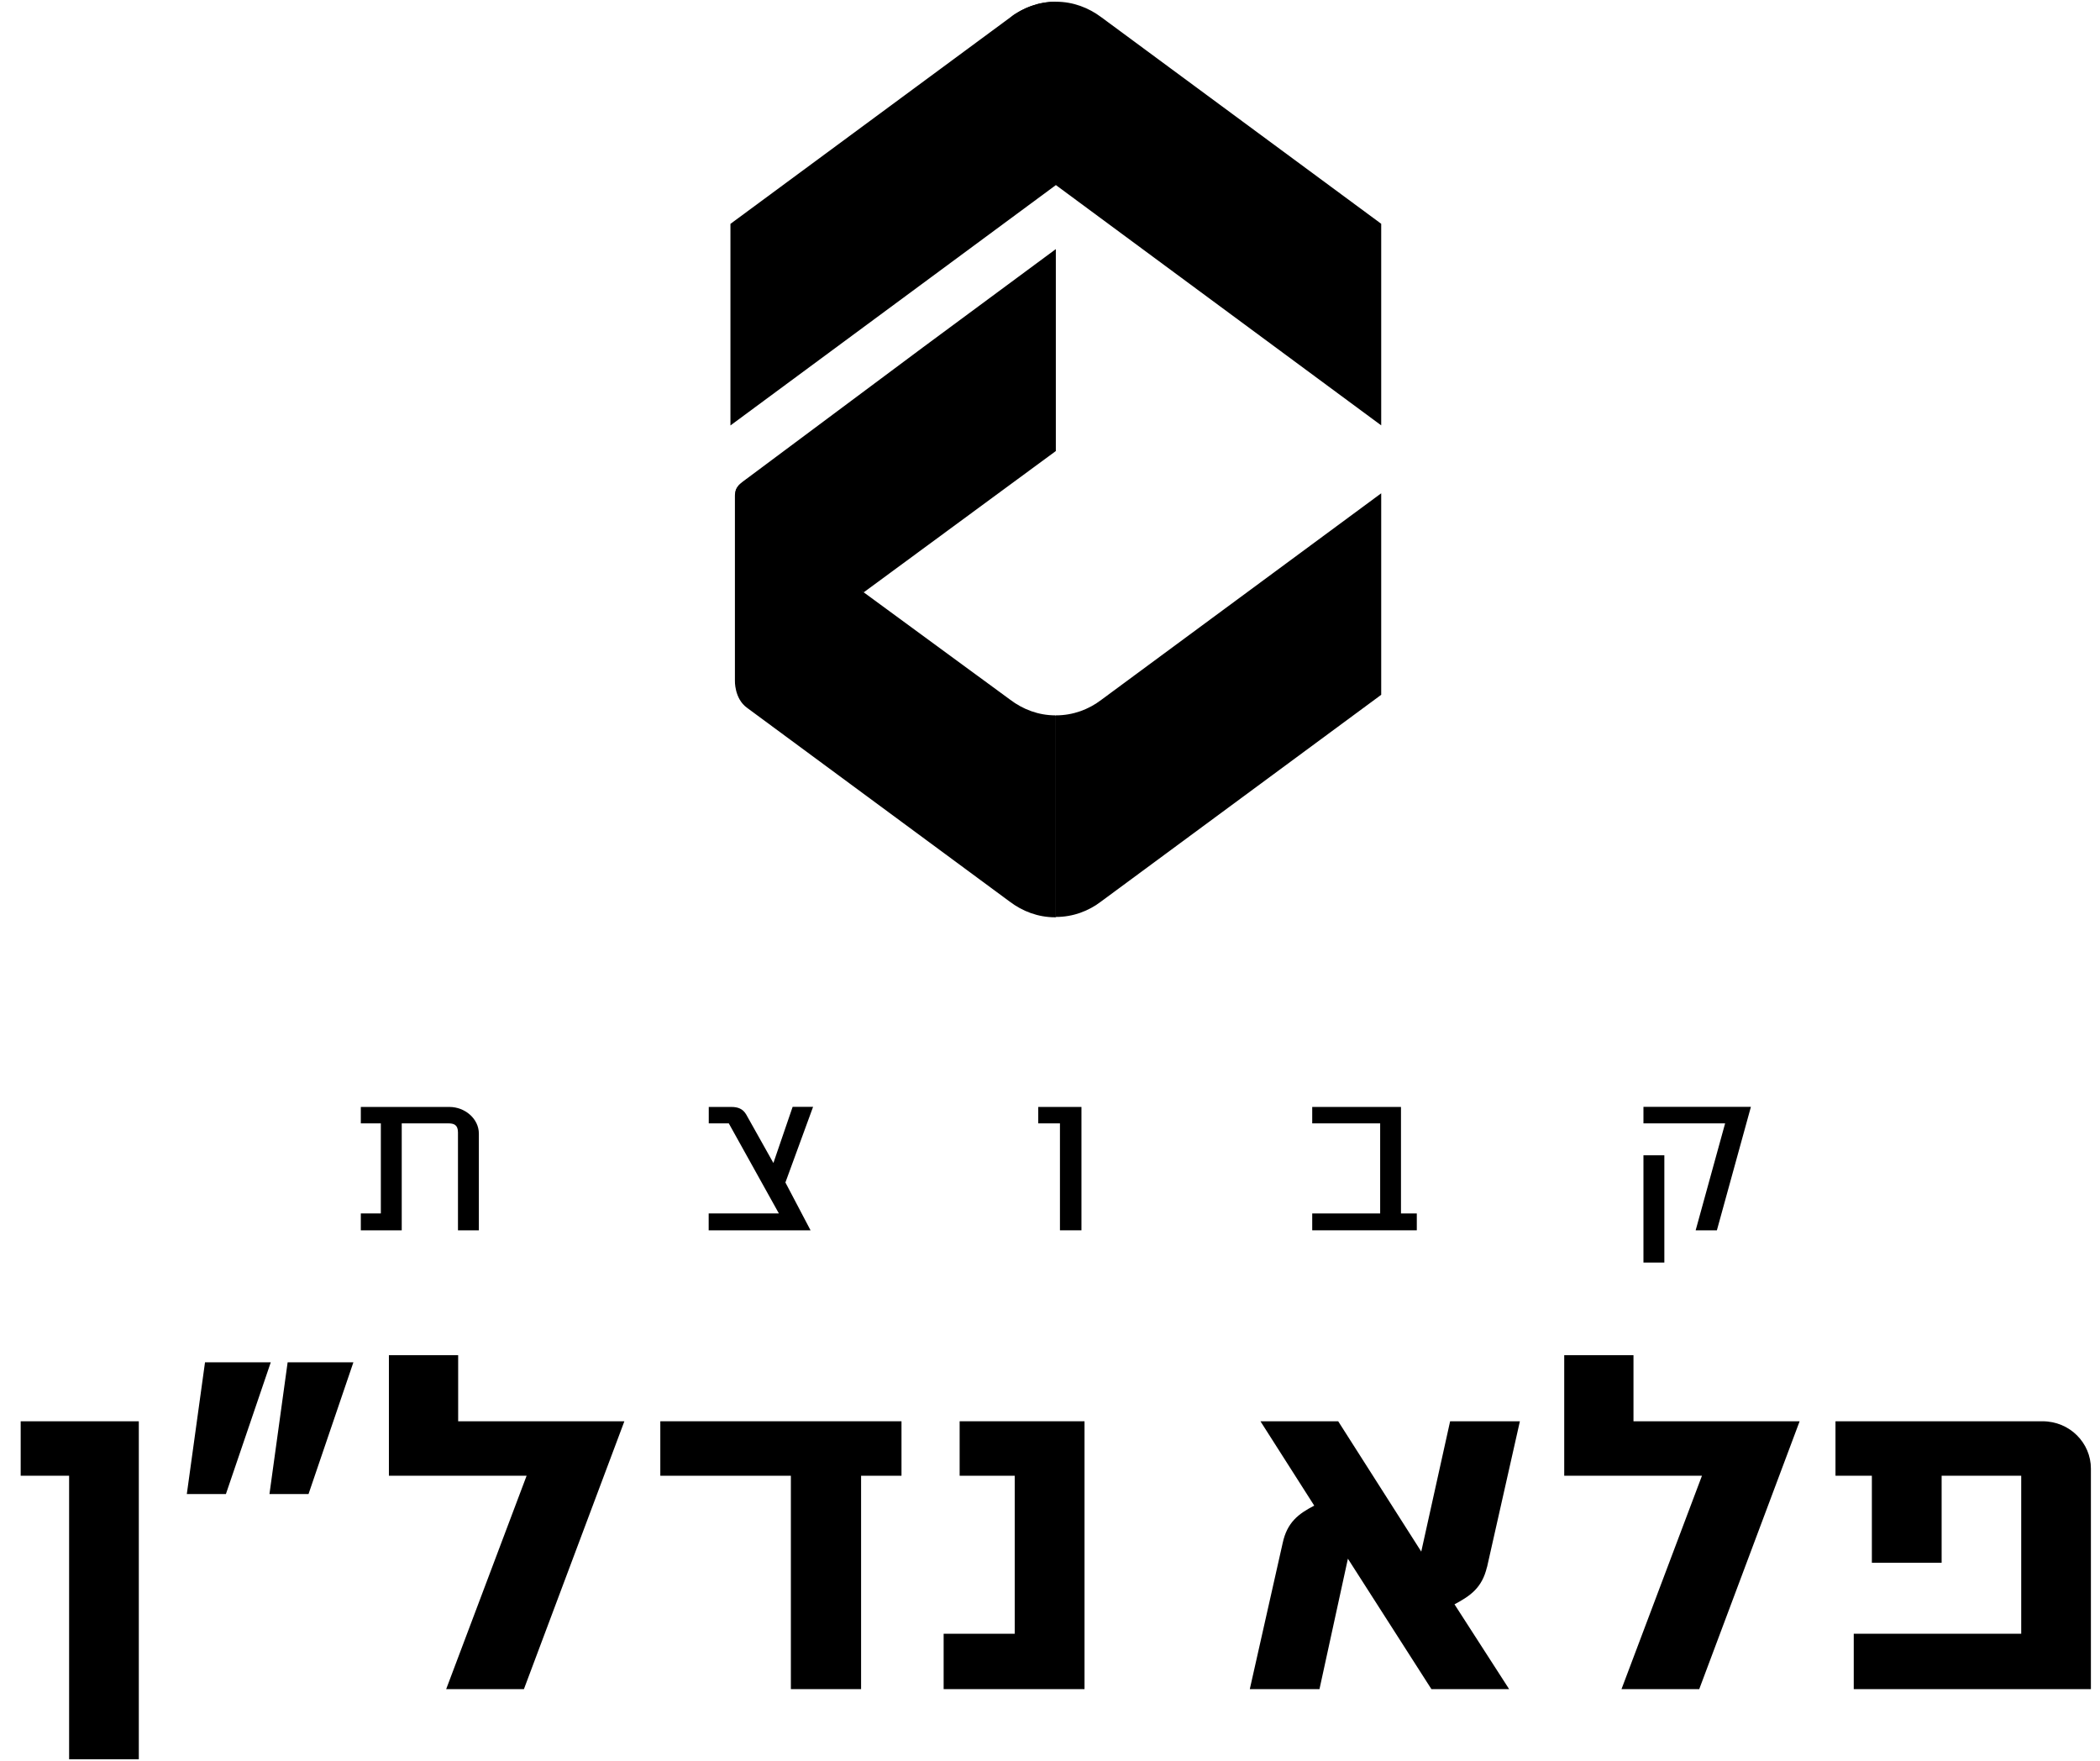
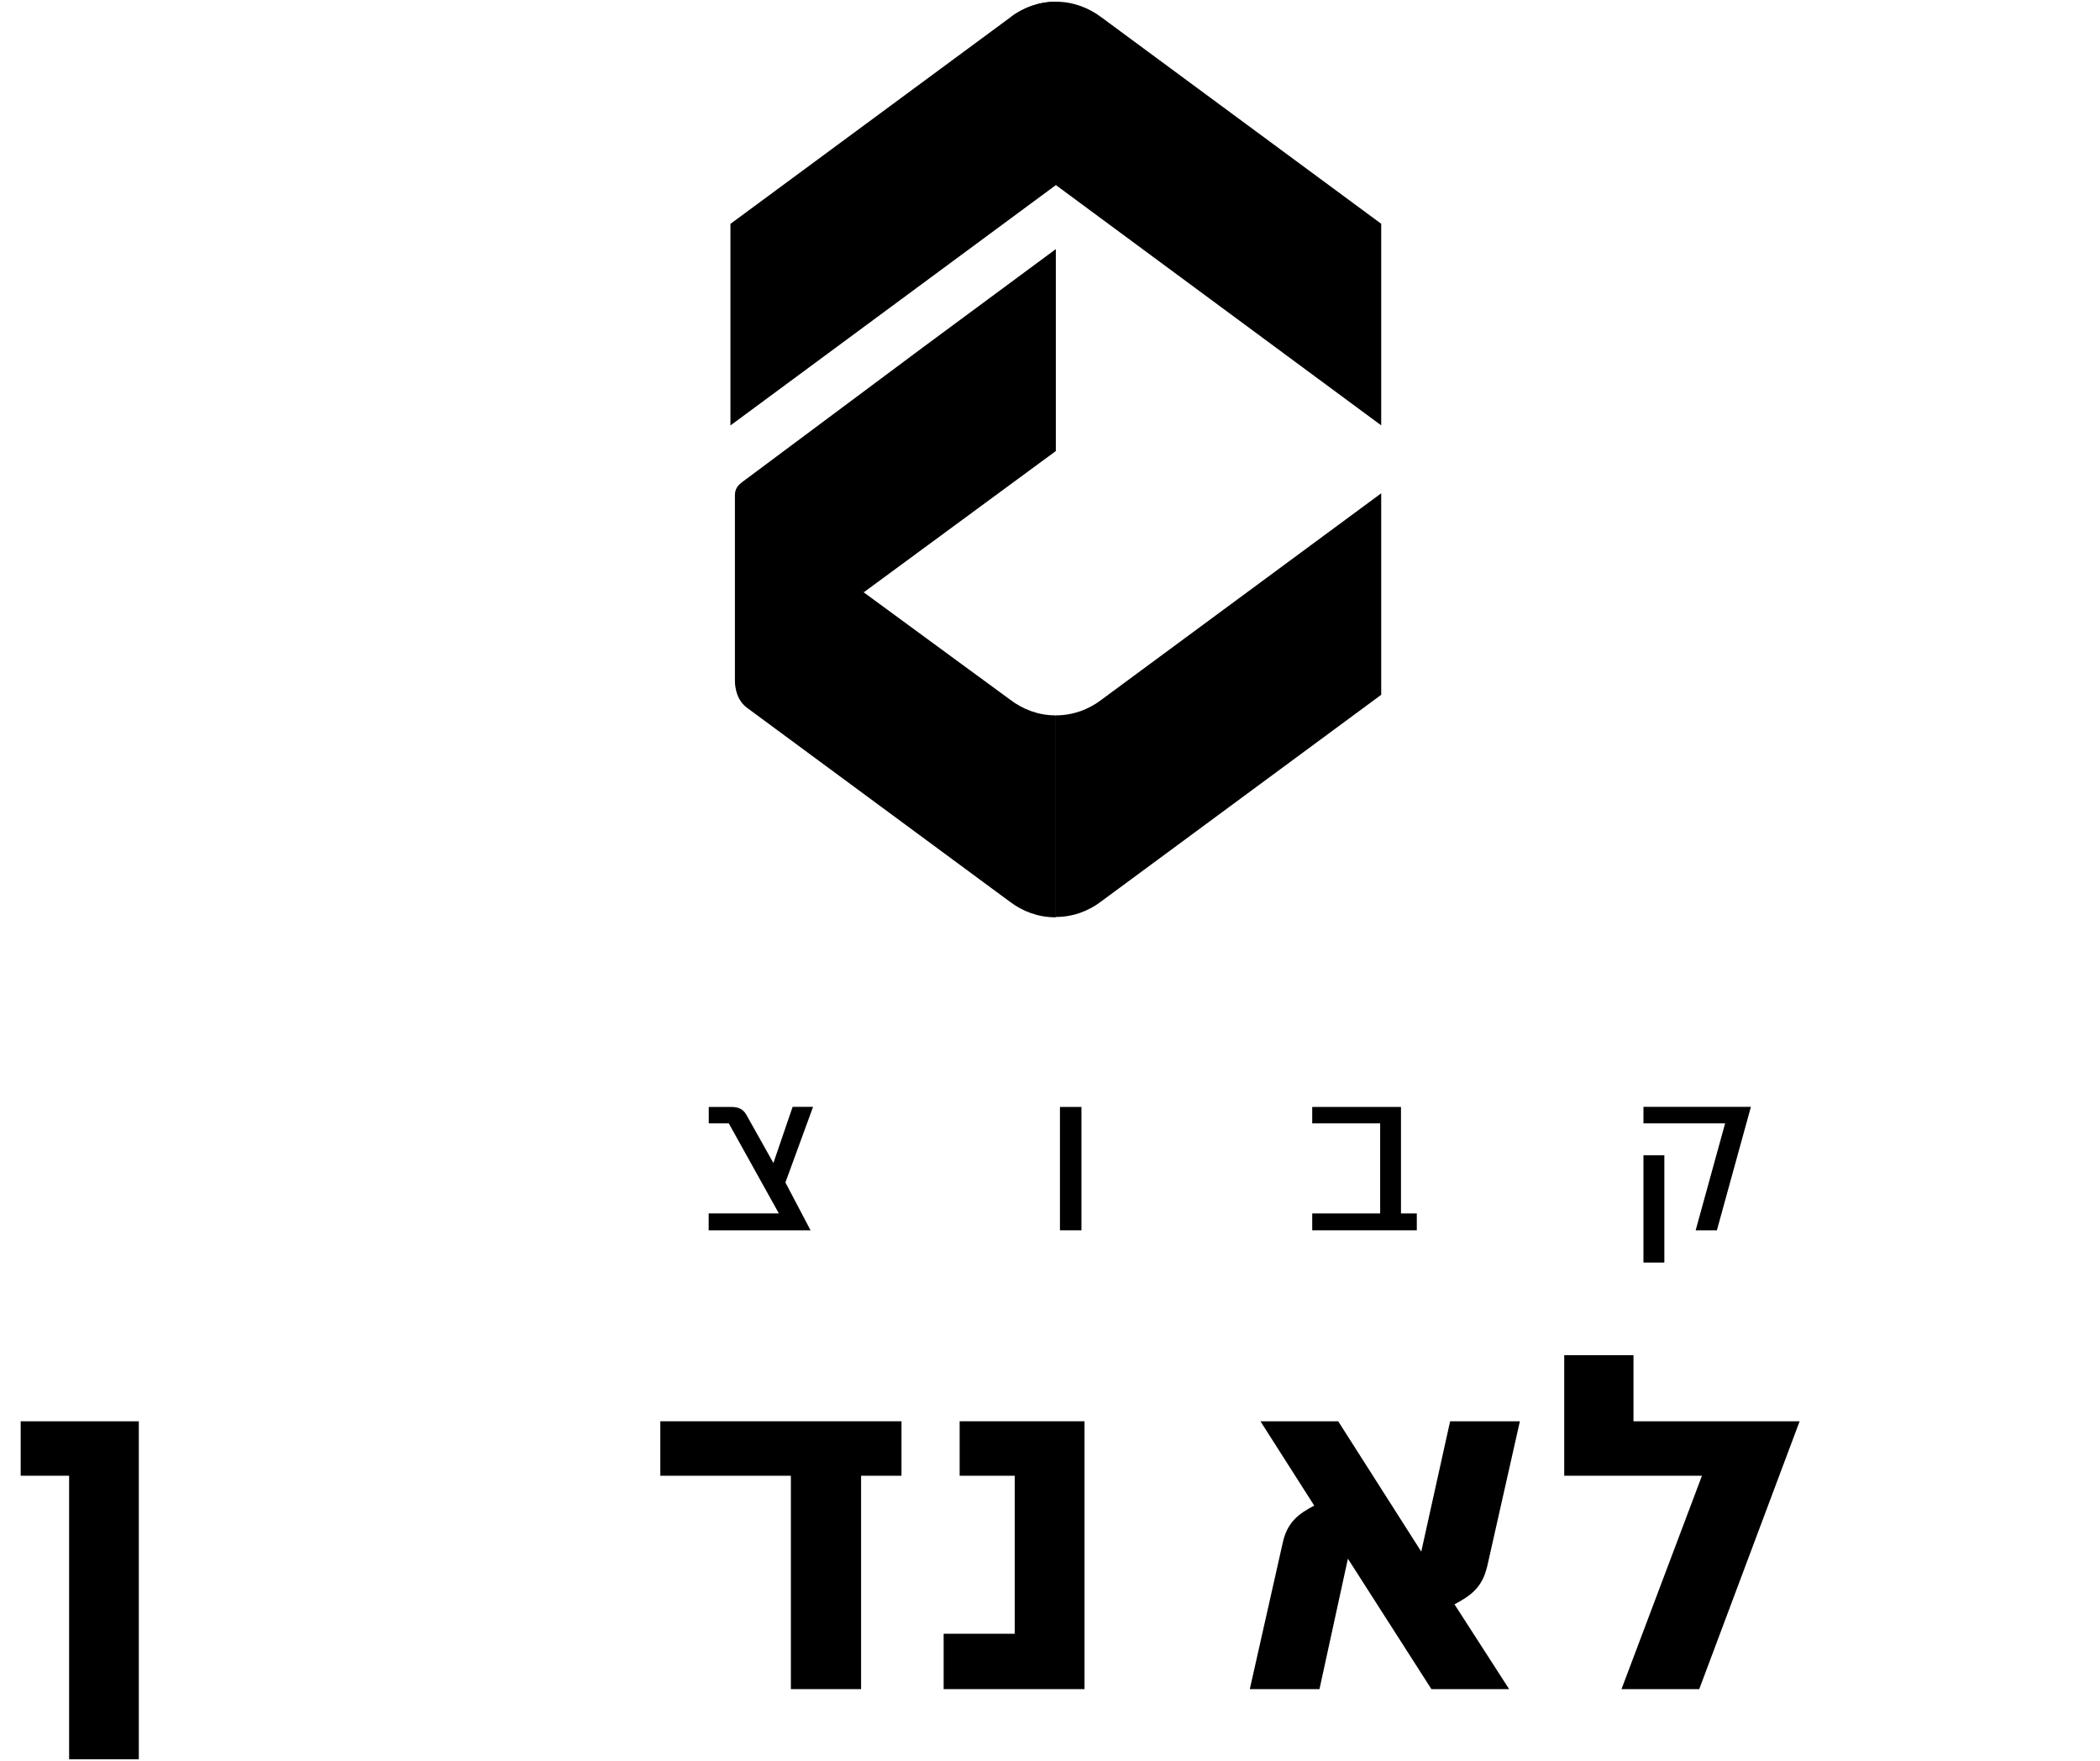
<svg xmlns="http://www.w3.org/2000/svg" width="99" height="83" viewBox="0 0 99 83" fill="none">
  <g clip-path="url(#clip0_83_382)">
-     <path d="M21.186 52.174C21.92 52.174 22.575 52.729 22.575 53.433V57.989H21.59V53.375C21.59 53.006 21.388 52.948 21.128 52.948H18.939V57.989H17.01V57.194H17.954V52.948H17.01V52.174H21.186Z" fill="black" />
    <path d="M37.025 55.731L38.212 57.989H33.409V57.194H36.719L34.357 52.948H33.413V52.174H34.473C34.79 52.174 35.021 52.261 35.178 52.53L36.46 54.816L37.367 52.169H38.331L37.029 55.727L37.025 55.731Z" fill="black" />
-     <path d="M49.969 57.989V52.948H48.946V52.174H50.983V57.989H49.969Z" fill="black" />
+     <path d="M49.969 57.989V52.948V52.174H50.983V57.989H49.969Z" fill="black" />
    <path d="M61.862 57.989V57.194H65.065V52.948H61.862V52.174H66.046V57.194H66.792V57.989H61.862Z" fill="black" />
    <path d="M80.94 57.989H79.938L81.327 52.948H77.477V52.169H82.543L80.94 57.985V57.989ZM77.477 54.452H78.462V59.509H77.477V54.452Z" fill="black" />
    <path d="M0.975 66.989V69.557H3.258V82.919H6.544V66.989H0.975Z" fill="black" />
-     <path d="M10.65 70.419H8.807L9.665 64.21H12.765L10.65 70.419ZM14.545 70.419H12.703L13.56 64.21H16.66L14.545 70.419Z" fill="black" />
-     <path d="M24.699 79.614H21.034L24.826 69.557H18.334V63.874H21.599V66.989H29.435L24.699 79.614Z" fill="black" />
    <path d="M40.594 69.557V79.614H37.284V69.557H31.129V66.989H42.499V69.557H40.594Z" fill="black" />
    <path d="M44.486 79.614V77.004H47.837V69.557H45.24V66.989H51.127V79.614H44.486Z" fill="black" />
    <path d="M70.098 73.869C69.867 74.838 69.323 75.215 68.569 75.617L71.145 79.614H67.481L63.544 73.467L62.204 79.614H58.919L60.468 72.734C60.679 71.744 61.223 71.346 61.957 70.965L59.421 66.989H63.086L67.002 73.132L68.363 66.989H71.652L70.102 73.869H70.098Z" fill="black" />
    <path d="M80.107 79.614H76.442L80.235 69.557H73.742V63.874H77.007V66.989H84.84L80.107 79.614Z" fill="black" />
-     <path d="M98.575 79.614H87.391V77.004H95.286V69.557H91.534V73.658H88.245V69.557H86.53V66.989H96.287C97.586 66.989 98.571 68.02 98.571 69.218V79.614H98.575Z" fill="black" />
    <path d="M65.114 32.748V23.251L51.927 32.98C51.325 33.44 50.587 33.717 49.783 33.717C49.783 33.717 49.779 33.717 49.775 33.717V43.219C49.775 43.219 49.779 43.219 49.783 43.219C50.587 43.219 51.325 42.941 51.927 42.477L65.114 32.748Z" fill="black" />
    <path d="M47.792 0.698H47.8C48.373 0.313 49.053 0.081 49.783 0.081C50.587 0.081 51.321 0.363 51.927 0.818L65.114 10.548V20.049L44.037 4.484L47.718 0.756C47.718 0.756 47.747 0.736 47.763 0.723L47.796 0.698H47.792Z" fill="black" />
    <path d="M49.775 0.081C49.775 0.081 49.771 0.081 49.767 0.081C48.963 0.081 48.225 0.363 47.623 0.823L34.435 10.552V20.053L49.775 8.725V0.081Z" fill="black" />
    <path d="M49.775 43.235V33.734L49.754 33.717C48.955 33.717 48.225 33.436 47.623 32.98L40.718 27.919L35.207 22.58L34.918 22.795C34.918 22.795 34.646 22.969 34.646 23.371V23.549V28.084V32.073C34.646 32.073 34.609 32.926 35.223 33.365L47.598 42.494C48.204 42.954 48.938 43.235 49.742 43.235C49.754 43.235 49.763 43.235 49.775 43.235Z" fill="black" />
    <path d="M49.775 21.267V11.741L43.517 16.367L35.169 22.588C34.93 22.762 34.646 22.973 34.671 23.255C34.691 23.491 34.877 23.632 34.877 23.632L40.718 27.919L49.775 21.259V21.267Z" fill="black" />
  </g>
  <defs>
    <clipPath id="clip0_83_382">
      <rect width="97.601" height="82.838" fill="white" transform="translate(0.975 0.081)" />
    </clipPath>
  </defs>
</svg>